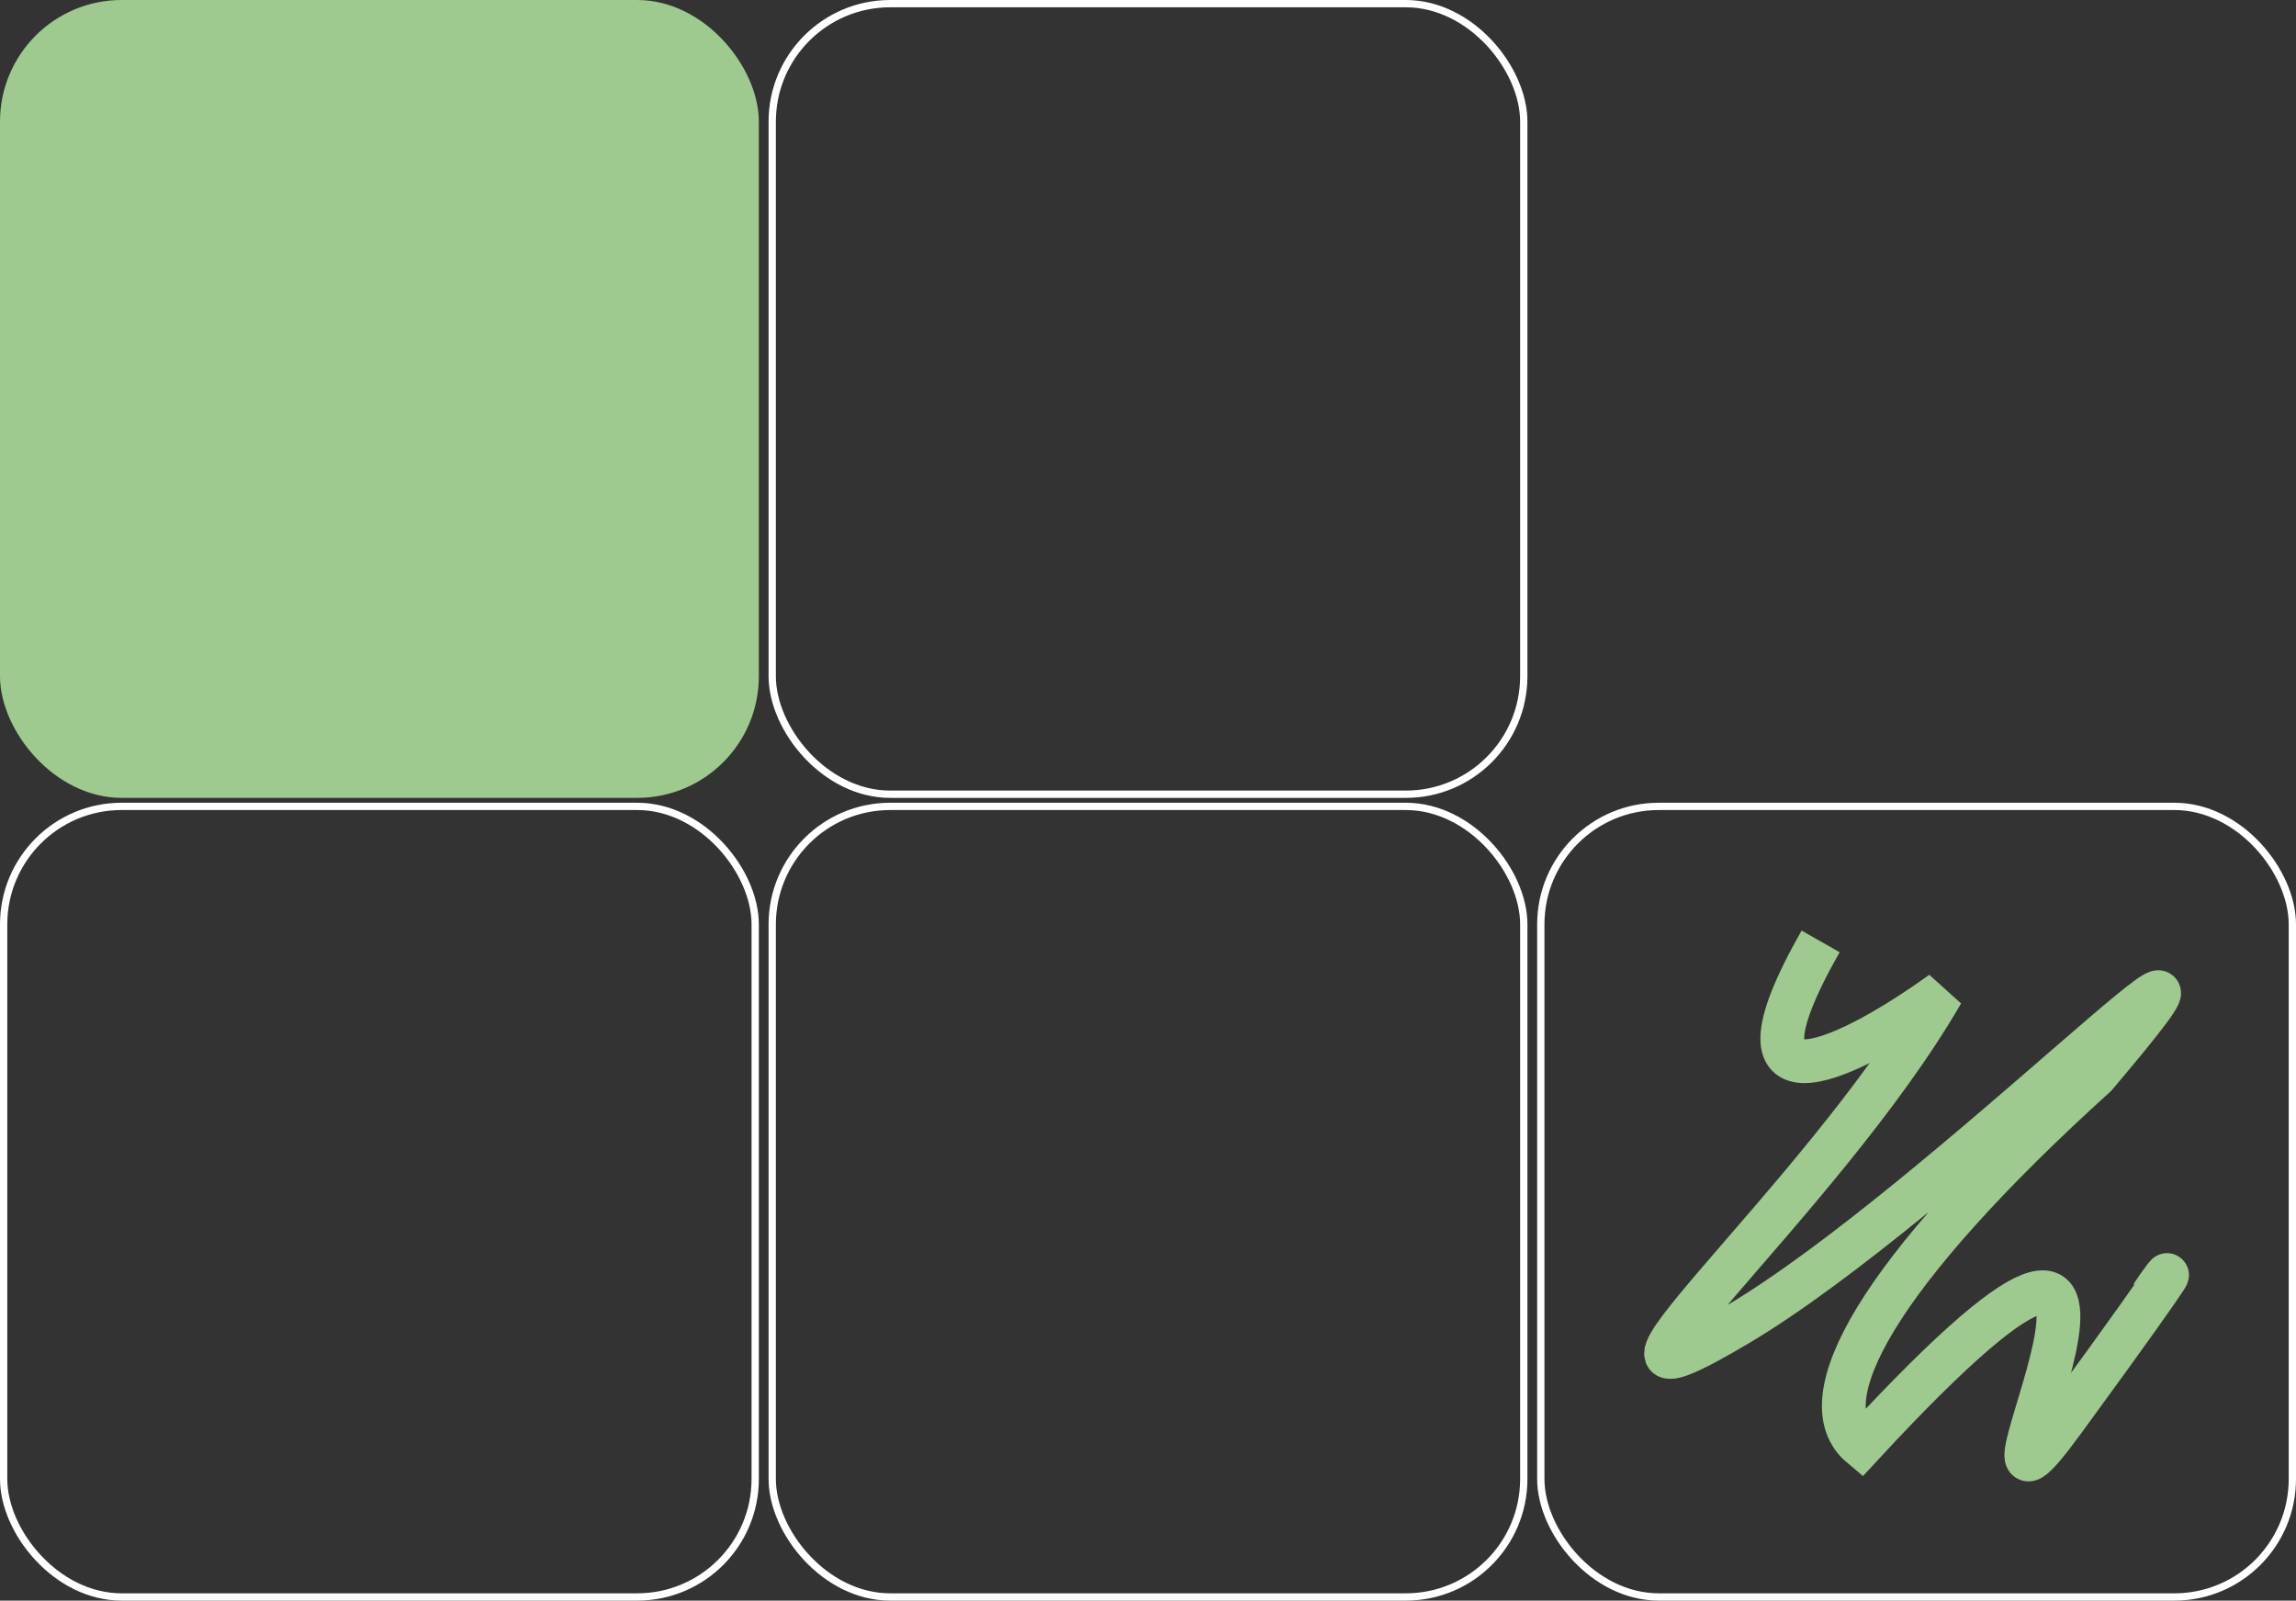
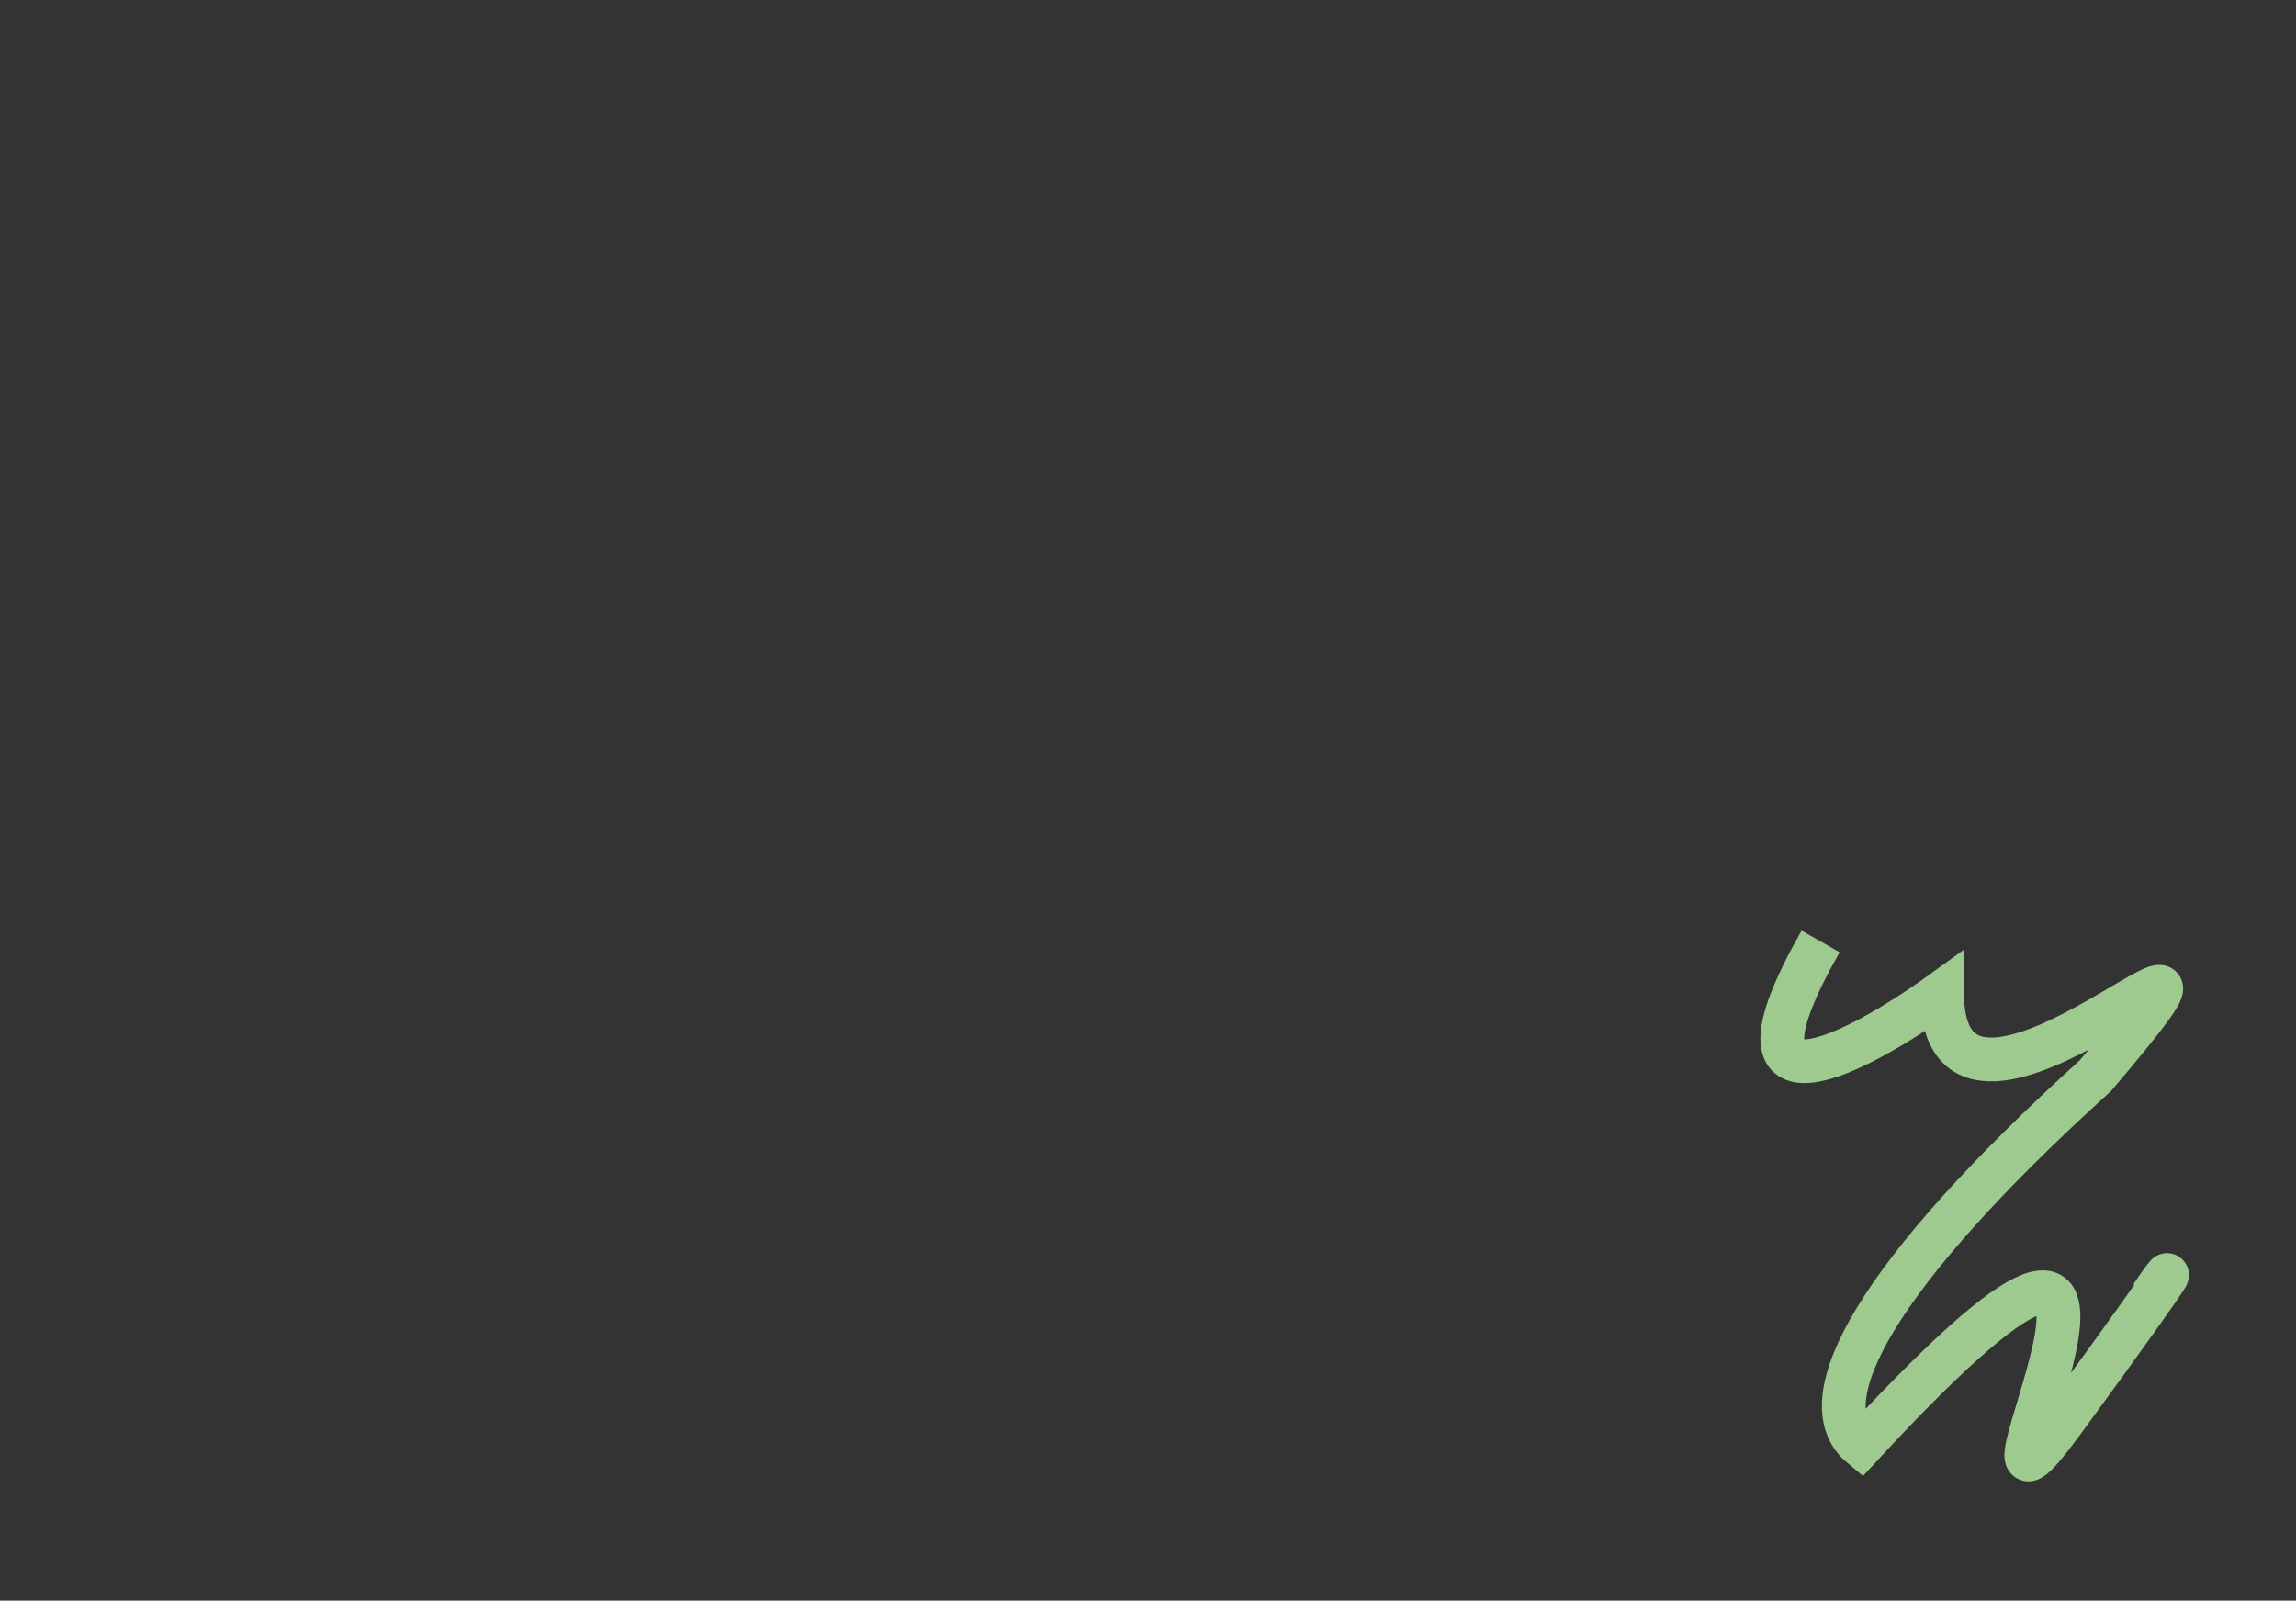
<svg xmlns="http://www.w3.org/2000/svg" width="944" height="658" viewBox="0 0 944 658" fill="none">
  <rect x="0" y="0" width="944" height="658" fill="#333333" stroke="none" />
-   <rect width="312" height="328" rx="50" fill="#9EC98F" />
-   <rect x="317.5" y="1.5" width="309" height="325" rx="48.5" stroke="white" stroke-width="3" />
-   <rect x="1.5" y="331.5" width="309" height="325" rx="48.5" stroke="white" stroke-width="3" />
-   <rect x="317.5" y="331.5" width="309" height="325" rx="48.5" stroke="white" stroke-width="3" />
-   <rect x="633.5" y="331.5" width="309" height="325" rx="48.5" stroke="white" stroke-width="3" />
-   <path d="M748.545 387C704.38 464.705 763.442 433.378 798.493 408.001C748.545 494.632 630.246 594.388 714.369 544.51C798.493 494.632 948.337 339.747 861.585 442.128C771.153 524.033 743.273 576.011 765.18 594.388C922.911 423.752 791.657 661.592 848.44 583.887C905.224 506.182 890.926 523.071 884.792 532.696" stroke="#9EC98F" stroke-width="18" />
+   <path d="M748.545 387C704.38 464.705 763.442 433.378 798.493 408.001C798.493 494.632 948.337 339.747 861.585 442.128C771.153 524.033 743.273 576.011 765.18 594.388C922.911 423.752 791.657 661.592 848.44 583.887C905.224 506.182 890.926 523.071 884.792 532.696" stroke="#9EC98F" stroke-width="18" />
</svg>